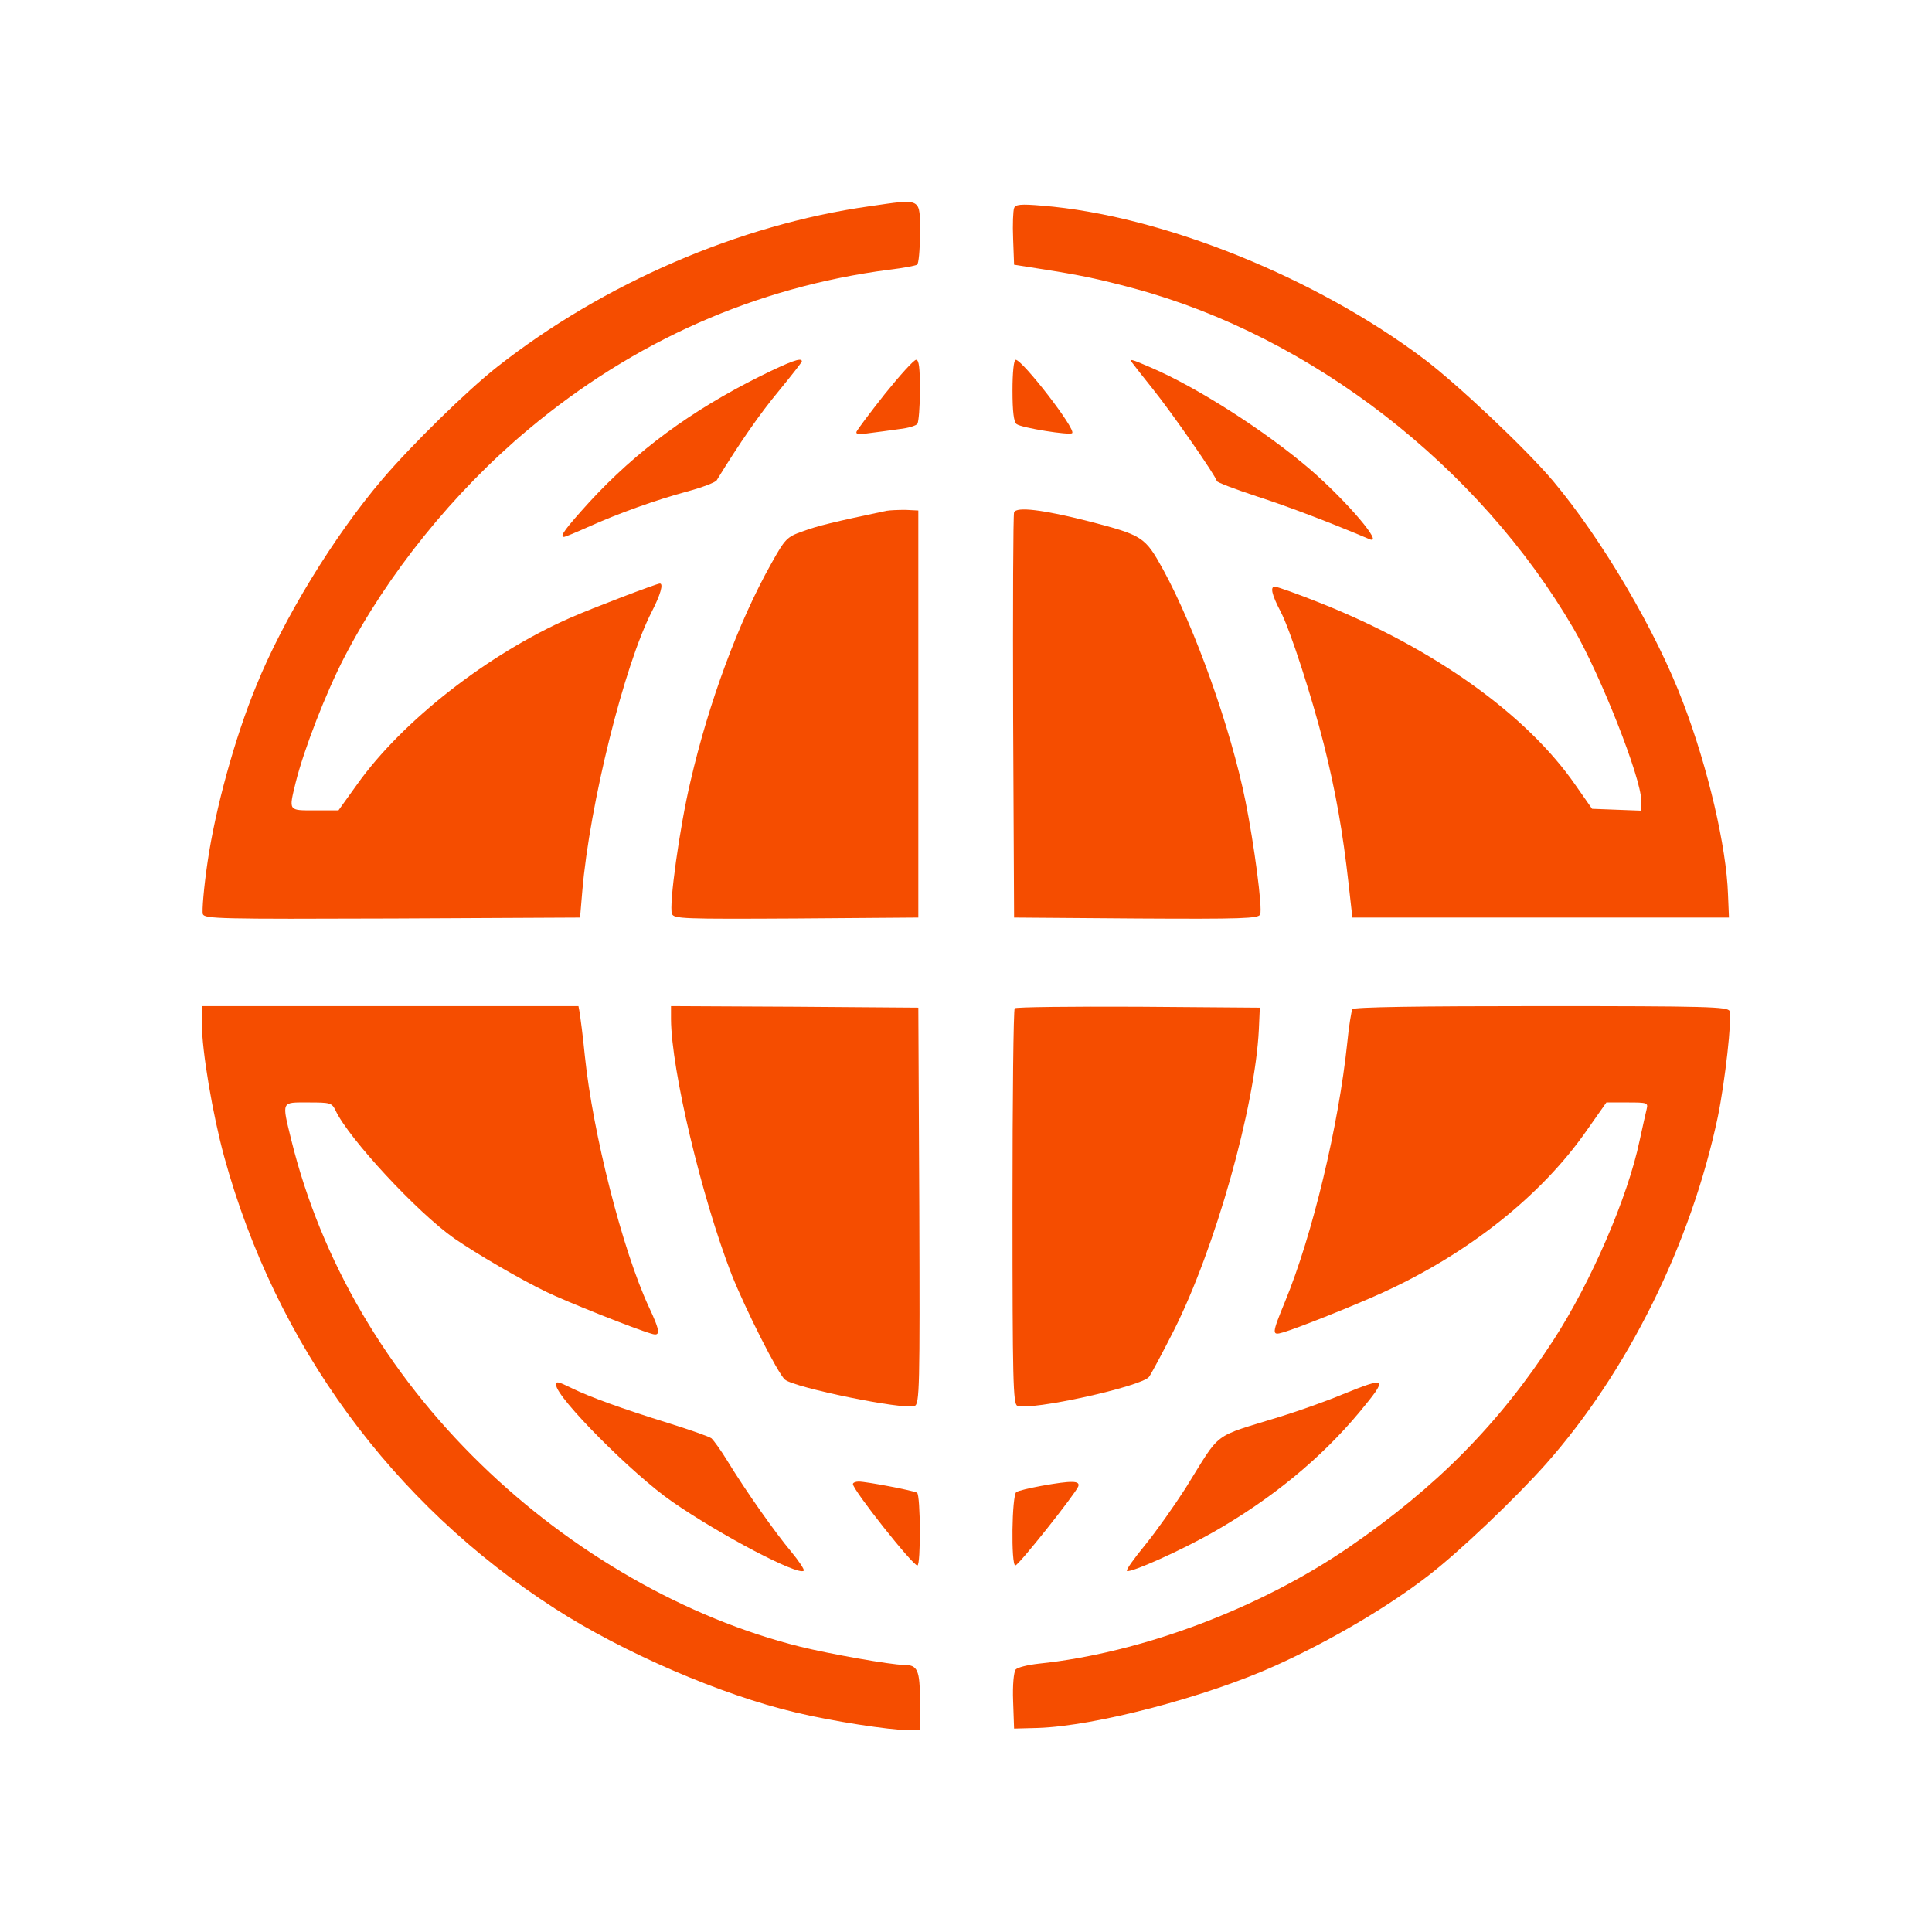
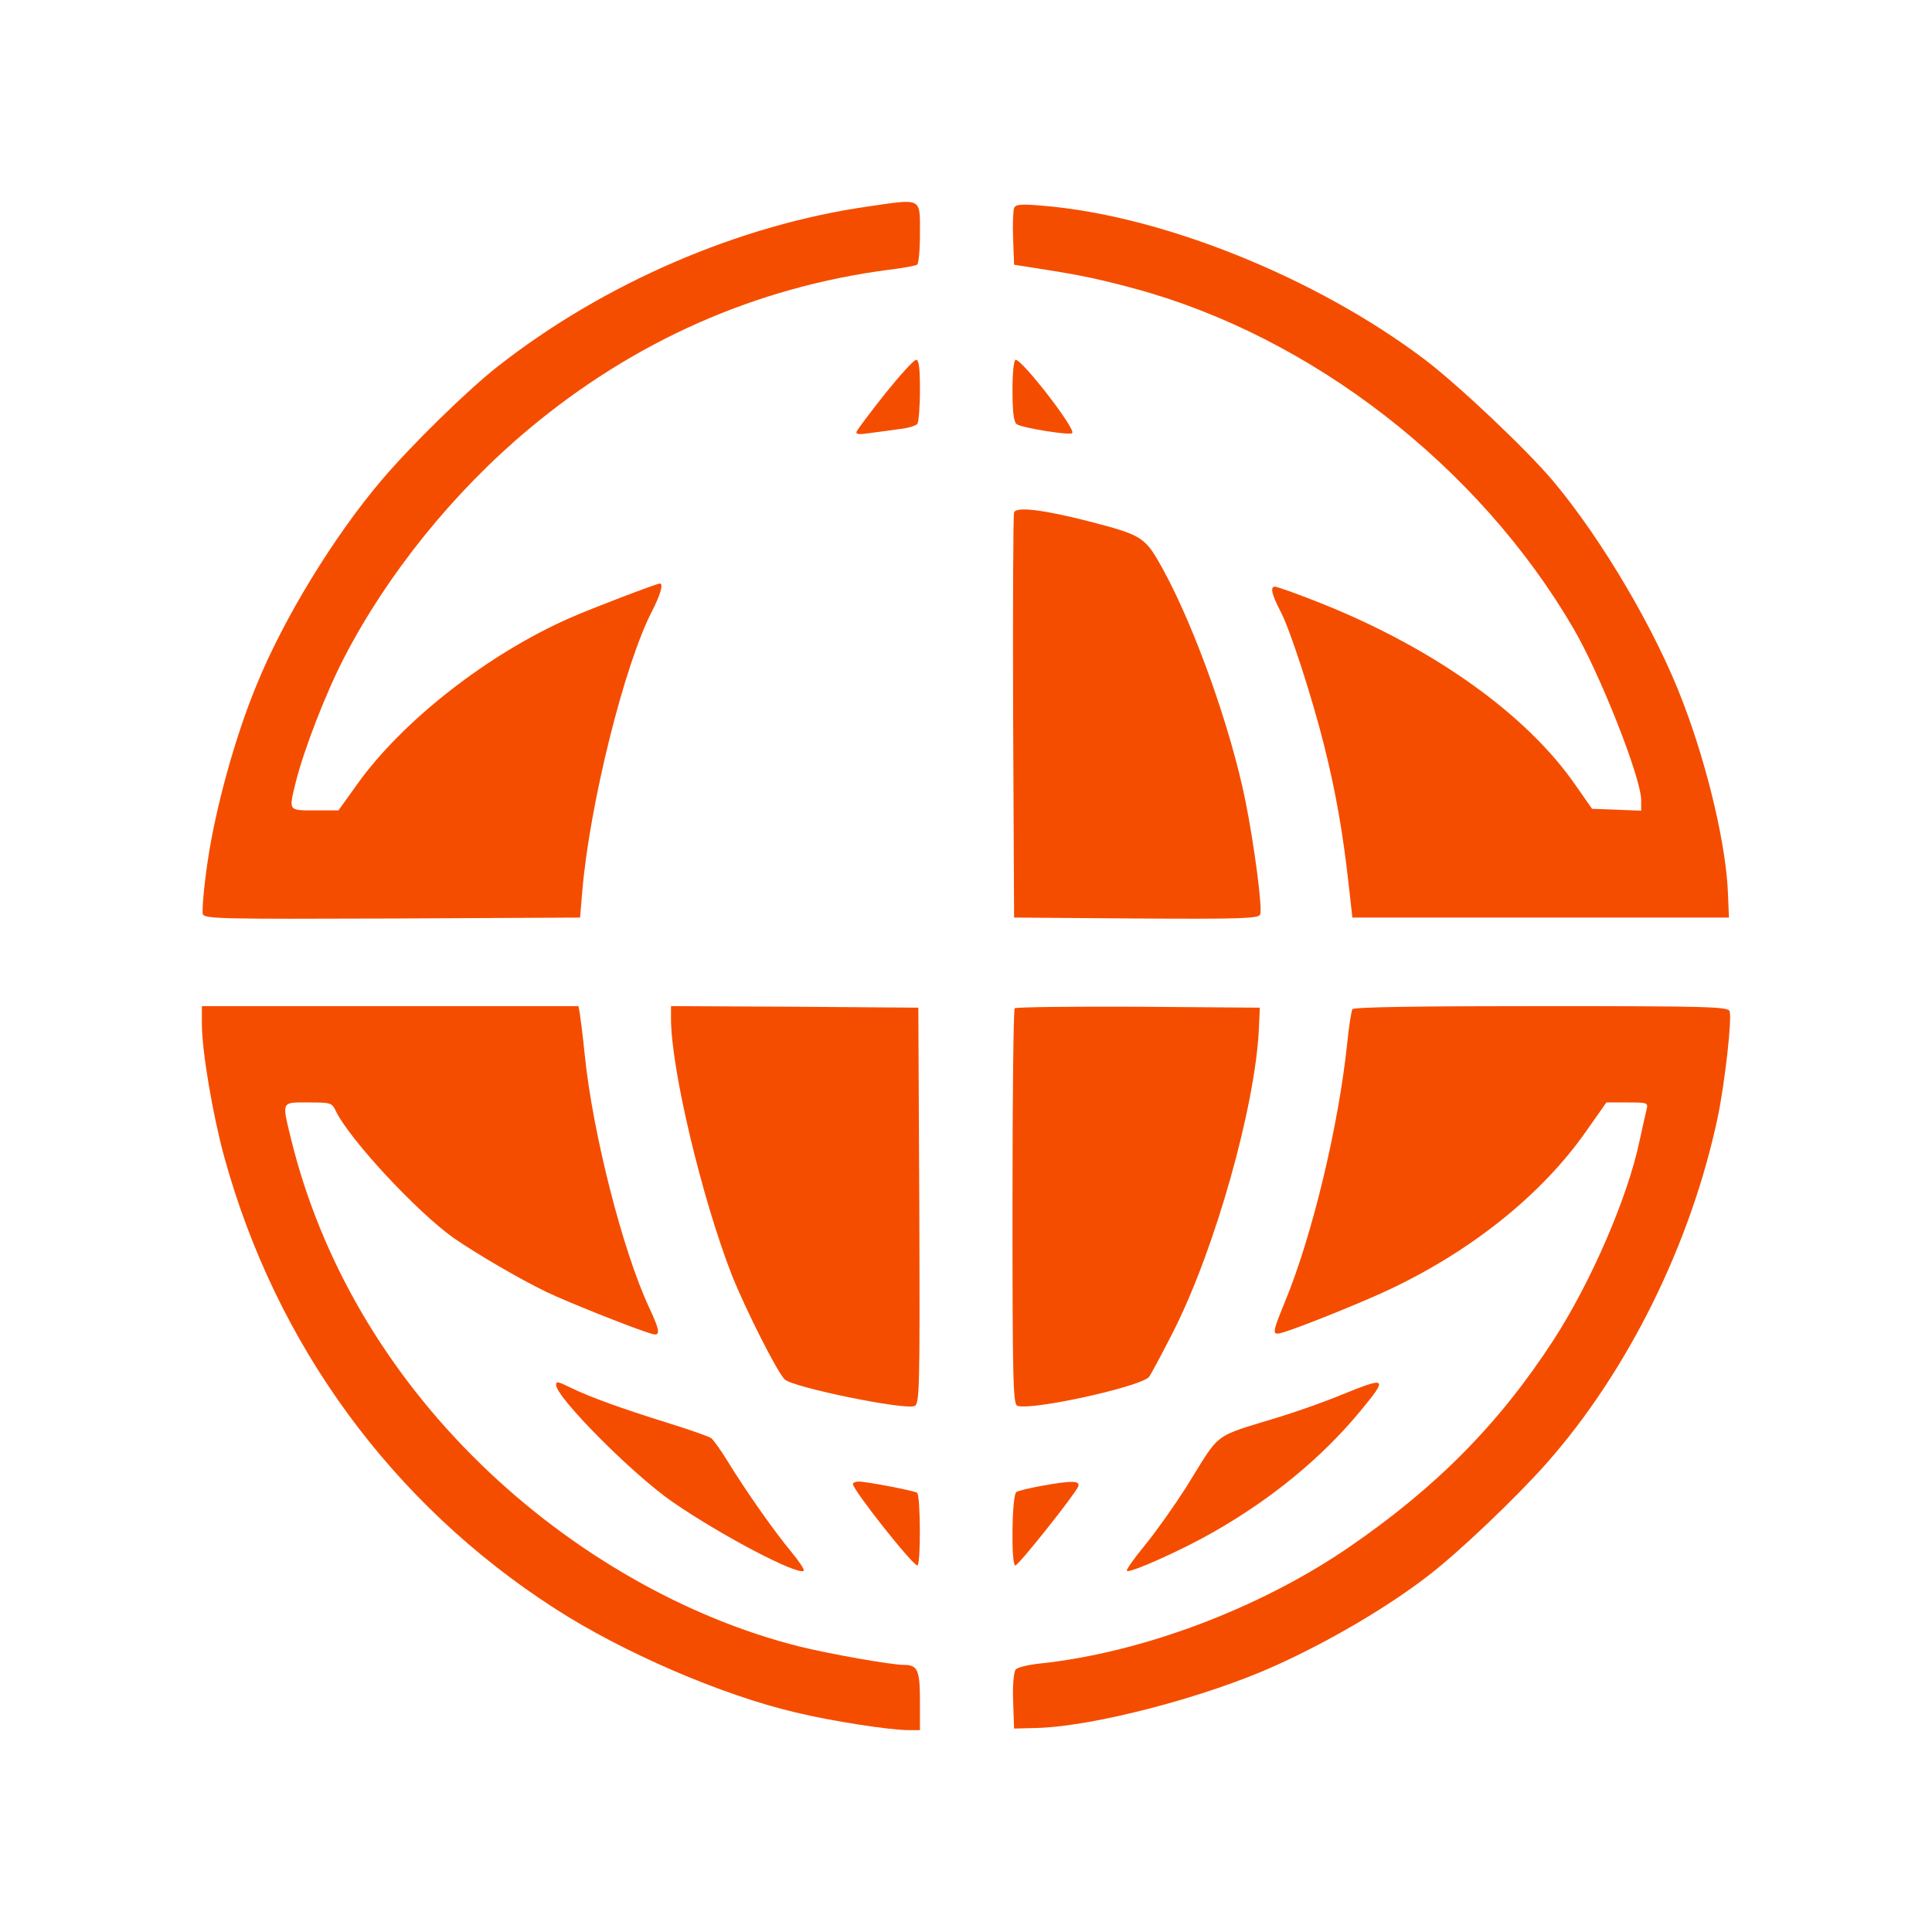
<svg xmlns="http://www.w3.org/2000/svg" width="1024" height="1024">
  <svg width="1024" height="1024" viewBox="0 0 1024 1024" fill="none">
    <path d="M460.691 109.348C391.848 119.065 319.79 150.192 263.464 194.494C247.394 207.176 218.301 235.668 202.57 254.114C177.028 284.088 150.134 328.061 135.756 363.635C124.423 391.139 114.105 428.854 110.045 456.687C108.016 470.357 107.001 482.873 107.508 484.52C108.523 486.991 116.642 487.155 207.983 486.826L307.442 486.332L308.626 472.333C312.517 426.219 330.954 352.271 345.501 324.108C350.068 315.215 351.759 309.286 349.729 309.286C348.038 309.286 313.532 322.461 302.368 327.402C258.727 346.507 213.057 382.245 189.207 415.843L179.397 429.512H166.879C152.671 429.512 153.009 430.007 156.731 414.69C161.128 397.068 172.8 367.093 182.441 348.483C205.276 304.345 240.29 260.866 280.04 227.598C335.859 180.825 400.474 152.168 471.348 142.945C478.621 142.122 485.218 140.804 486.063 140.31C486.909 139.816 487.586 132.569 487.586 124.005C487.586 104.572 489.108 105.23 460.691 109.348Z" fill="#F54D00" />
-     <path d="M537.487 110.33C536.98 111.647 536.642 118.894 536.98 126.634L537.487 140.304L551.019 142.445C572.163 145.739 581.804 147.715 601.426 152.985C695.134 178.348 783.768 247.026 834.005 333.16C848.214 357.535 869.865 412.378 869.865 424.236V429.671L856.84 429.177L843.816 428.683L835.189 416.331C809.31 378.781 760.087 343.701 700.378 319.82C688.03 314.879 676.866 310.927 675.682 310.927C673.145 310.927 673.991 315.044 678.727 324.102C683.801 333.655 695.303 369.393 701.562 394.097C707.989 419.625 711.711 441.035 714.755 468.209L716.785 486.326H816.583H916.381L915.873 473.974C915.028 448.94 905.386 407.273 892.193 372.687C877.984 334.807 849.06 285.729 823.011 254.766C809.14 238.297 772.604 203.711 754.675 190.206C697.164 146.892 615.634 114.118 552.372 109.012C540.87 108.024 538.164 108.353 537.487 110.33Z" fill="#F54D00" />
-     <path d="M402.845 199.432C366.14 217.712 337.385 238.957 312.351 266.13C299.664 280.129 296.281 284.576 298.988 284.576C299.495 284.576 305.077 282.27 311.336 279.47C327.743 272.059 347.703 264.978 364.11 260.531C372.06 258.39 378.995 255.755 379.841 254.602C392.189 234.51 402.676 219.359 412.825 207.172C419.422 199.102 425.004 192.021 425.004 191.527C425.004 189.221 418.914 191.527 402.845 199.432Z" fill="#F54D00" />
+     <path d="M537.487 110.33C536.98 111.647 536.642 118.894 536.98 126.634L537.487 140.304L551.019 142.445C572.163 145.739 581.804 147.715 601.426 152.985C695.134 178.348 783.768 247.026 834.005 333.16C848.214 357.535 869.865 412.378 869.865 424.236V429.671L843.816 428.683L835.189 416.331C809.31 378.781 760.087 343.701 700.378 319.82C688.03 314.879 676.866 310.927 675.682 310.927C673.145 310.927 673.991 315.044 678.727 324.102C683.801 333.655 695.303 369.393 701.562 394.097C707.989 419.625 711.711 441.035 714.755 468.209L716.785 486.326H816.583H916.381L915.873 473.974C915.028 448.94 905.386 407.273 892.193 372.687C877.984 334.807 849.06 285.729 823.011 254.766C809.14 238.297 772.604 203.711 754.675 190.206C697.164 146.892 615.634 114.118 552.372 109.012C540.87 108.024 538.164 108.353 537.487 110.33Z" fill="#F54D00" />
    <path d="M468.983 208.823C461.033 218.869 454.267 227.926 453.929 228.915C453.59 230.232 455.62 230.397 460.695 229.573C464.754 229.079 472.028 228.091 476.595 227.432C481.331 226.938 485.559 225.621 486.236 224.633C486.913 223.645 487.589 215.575 487.589 206.682C487.589 194.989 487.082 190.707 485.559 190.707C484.375 190.707 476.933 198.941 468.983 208.823Z" fill="#F54D00" />
    <path d="M536.64 207.004C536.64 218.038 537.316 223.802 538.839 224.79C541.376 226.766 567.086 230.883 568.27 229.566C570.469 227.59 541.883 190.699 538.331 190.699C537.316 190.699 536.64 197.616 536.64 207.004Z" fill="#F54D00" />
-     <path d="M600.401 192.675C601.247 193.828 605.983 199.921 610.889 206.015C620.868 218.366 644.888 252.951 644.888 254.927C644.888 255.586 654.36 259.209 665.862 262.997C682.777 268.432 705.95 277.325 725.741 285.724C734.029 289.347 714.069 265.797 694.448 248.834C670.598 228.412 634.569 205.356 610.381 194.981C599.048 190.04 598.202 189.875 600.401 192.675Z" fill="#F54D00" />
-     <path d="M469.818 270.739C441.739 276.668 432.944 278.809 425.501 281.609C417.044 284.574 416.198 285.397 408.586 299.067C391.502 329.535 375.602 372.355 365.961 414.188C360.209 438.398 354.458 480.065 356.15 484.347C357.165 486.982 361.901 487.147 421.949 486.818L486.733 486.323V378.449V270.575L479.967 270.245C476.246 270.245 471.679 270.41 469.818 270.739Z" fill="#F54D00" />
    <path d="M537.488 271.566C536.98 272.883 536.811 321.633 536.98 380.099L537.488 486.327L602.272 486.821C658.429 487.15 667.056 486.821 667.902 484.68C669.255 481.551 664.688 447.294 660.121 424.566C652.34 386.028 633.395 332.832 616.48 301.87C606.839 284.412 605.655 283.753 577.238 276.342C552.711 270.084 538.672 268.437 537.488 271.566Z" fill="#F54D00" />
    <path d="M106.999 542.651C106.999 556.979 112.75 590.906 118.839 613.14C146.242 712.78 207.812 796.938 293.909 852.44C330.106 875.827 382.373 898.39 421.616 907.612C440.73 912.224 471.515 917 481.495 917H487.584V901.683C487.584 885.049 486.4 882.414 478.957 882.414C472.361 882.414 439.715 876.65 423.815 872.697C363.767 857.71 303.043 822.96 255.004 776.187C204.936 727.602 170.092 667.983 154.361 604.082C149.286 583.33 148.948 584.318 163.326 584.318C175.166 584.318 175.843 584.483 177.872 588.6C184.808 603.423 221.005 642.455 240.627 656.29C252.298 664.36 275.302 677.865 289.68 684.782C299.829 689.722 336.027 704.216 345.161 706.851C350.235 708.498 350.066 705.862 343.977 692.852C329.937 662.713 314.206 600.623 309.978 559.614C308.963 549.239 307.61 539.028 307.271 536.887L306.595 533.263H206.797H106.999V542.651Z" fill="#F54D00" />
    <path d="M355.646 540.178C355.815 567.188 371.884 634.548 387.784 675.557C395.057 693.838 412.31 728.094 416.032 731.223C421.106 735.505 478.955 747.363 484.706 745.222C487.412 744.234 487.582 736.164 487.243 639.159L486.736 534.085L421.275 533.591L355.646 533.261V540.178Z" fill="#F54D00" />
    <path d="M537.824 534.417C537.147 534.911 536.64 582.343 536.64 639.821C536.64 731.555 536.978 744.237 539.177 745.06C546.45 747.86 605.145 734.849 609.035 729.744C610.219 728.097 616.14 717.062 622.06 705.369C644.049 661.89 665.193 586.79 667.223 545.616L667.73 534.088L603.284 533.594C567.932 533.429 538.5 533.758 537.824 534.417Z" fill="#F54D00" />
    <path d="M716.783 534.91C716.275 535.898 714.922 543.804 714.077 552.697C709.51 596.506 695.639 654.643 681.093 689.887C673.988 707.18 673.988 708.004 680.078 706.192C687.52 704.051 717.29 692.193 732.852 685.111C778.015 664.524 816.75 633.891 840.769 599.47L851.425 584.318H862.589C873.246 584.318 873.584 584.483 872.738 587.942C872.231 590.083 870.539 597.494 869.017 604.576C862.758 634.55 843.306 679.511 823.347 710.309C794.591 754.612 761.269 788.374 714.584 820.325C667.391 852.605 604.806 876.156 550.679 881.756C544.758 882.414 539.346 883.732 538.331 884.885C537.316 886.202 536.639 893.119 536.978 901.683L537.485 916.177L550.171 915.847C580.449 914.859 639.482 899.378 676.187 882.744C705.281 869.568 735.728 851.617 757.21 834.982C773.448 822.466 803.049 794.303 819.456 775.857C862.758 726.943 896.25 659.254 910.458 592.059C914.349 573.119 918.07 539.522 916.717 535.898C915.702 533.593 905.384 533.263 816.75 533.263C751.966 533.263 717.46 533.757 716.783 534.91Z" fill="#F54D00" />
    <path d="M294.752 734.032C294.752 740.619 335.348 781.462 356.322 795.955C382.033 813.741 423.136 835.315 426.012 832.515C426.519 832.021 423.474 827.41 419.246 822.305C410.957 812.423 395.565 790.685 385.585 774.38C382.202 768.781 378.312 763.511 377.127 762.358C375.774 761.37 365.456 757.747 353.785 754.124C329.427 746.548 312.682 740.455 303.209 735.843C295.767 732.22 294.752 731.891 294.752 734.032Z" fill="#F54D00" />
    <path d="M711.362 739.131C702.735 742.754 688.188 747.86 679.223 750.659C641.503 762.352 647.762 757.741 628.31 788.867C622.389 798.089 612.748 811.759 606.828 819.005C600.907 826.251 596.51 832.345 597.355 832.674C599.893 833.497 626.618 821.475 643.026 812.088C673.98 794.466 700.198 772.892 720.496 748.518C735.888 729.909 735.381 729.415 711.362 739.131Z" fill="#F54D00" />
    <path d="M452.062 786.57C452.062 789.699 483.692 829.718 486.23 829.718C488.09 829.718 487.921 792.334 486.06 791.181C484.2 790.028 459.166 785.252 455.106 785.252C453.415 785.252 452.062 785.911 452.062 786.57Z" fill="#F54D00" />
    <path d="M551.859 787.558C545.77 788.711 539.849 790.028 538.665 790.852C536.297 792.334 535.79 829.718 538.158 829.718C539.849 829.718 569.789 792.005 571.48 787.887C572.664 784.758 568.266 784.594 551.859 787.558Z" fill="#F54D00" />
  </svg>
  <style>@media (prefers-color-scheme: light) { :root { filter: none; } } </style>
</svg>